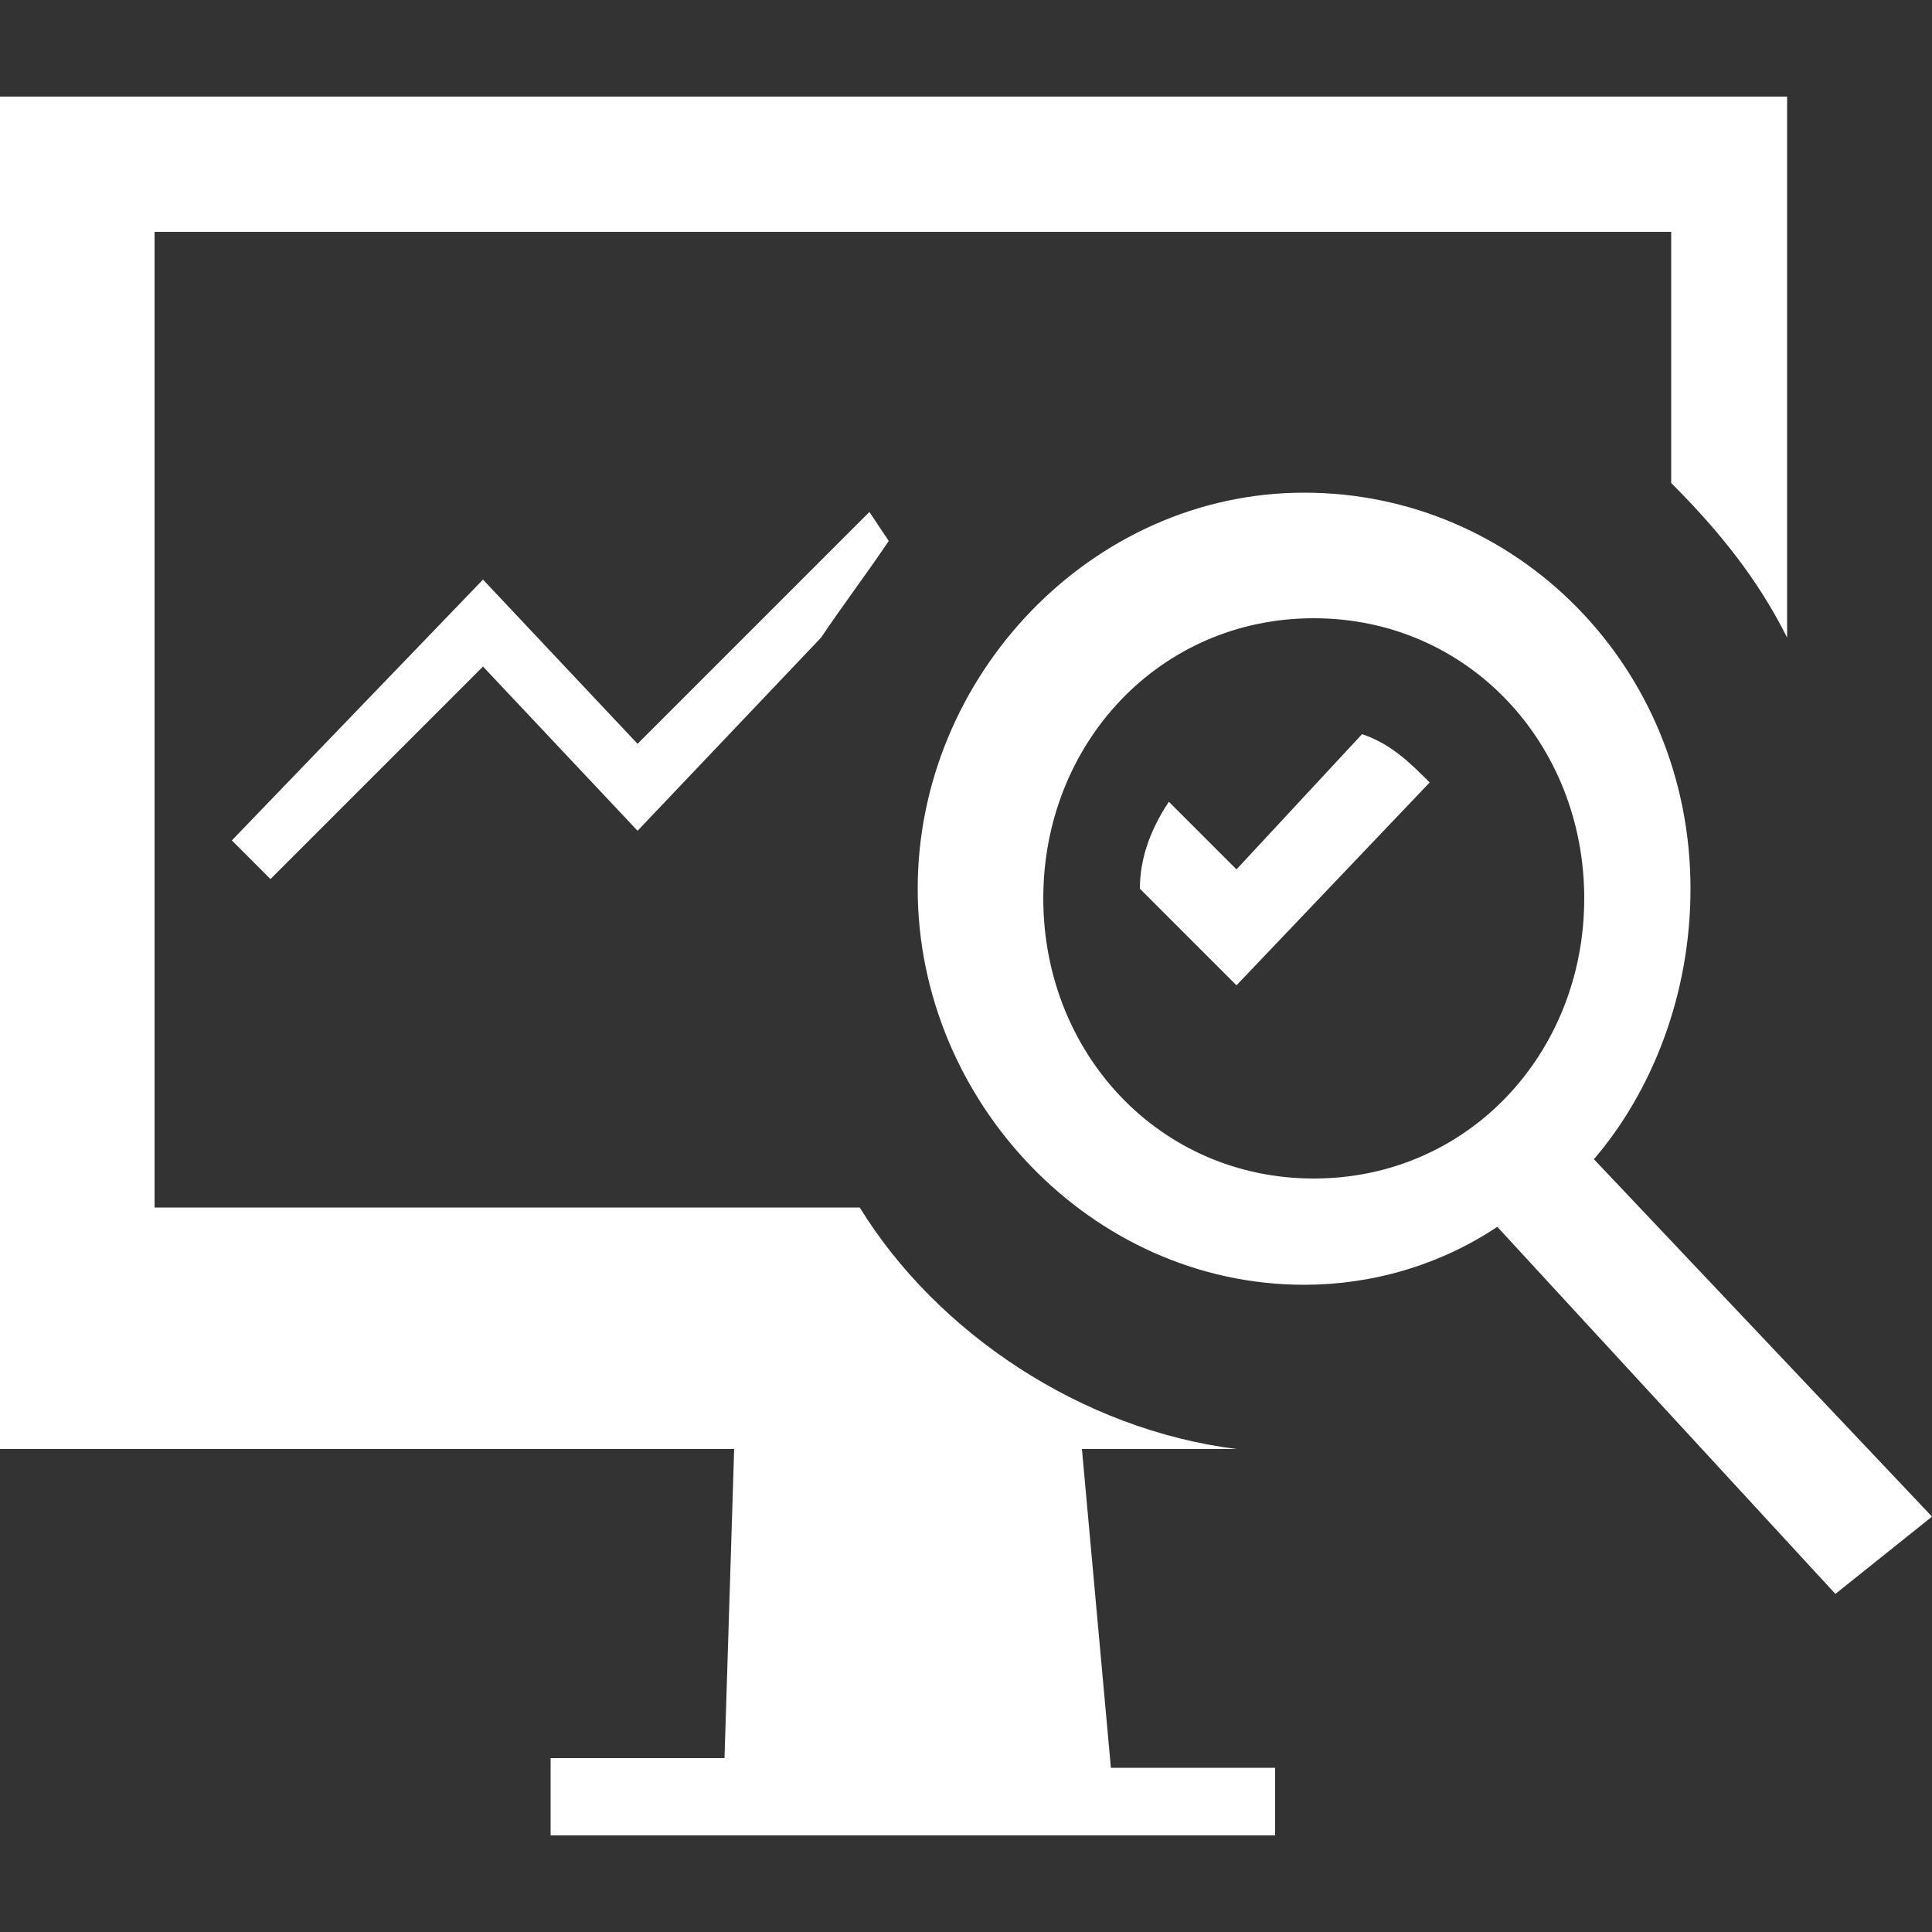
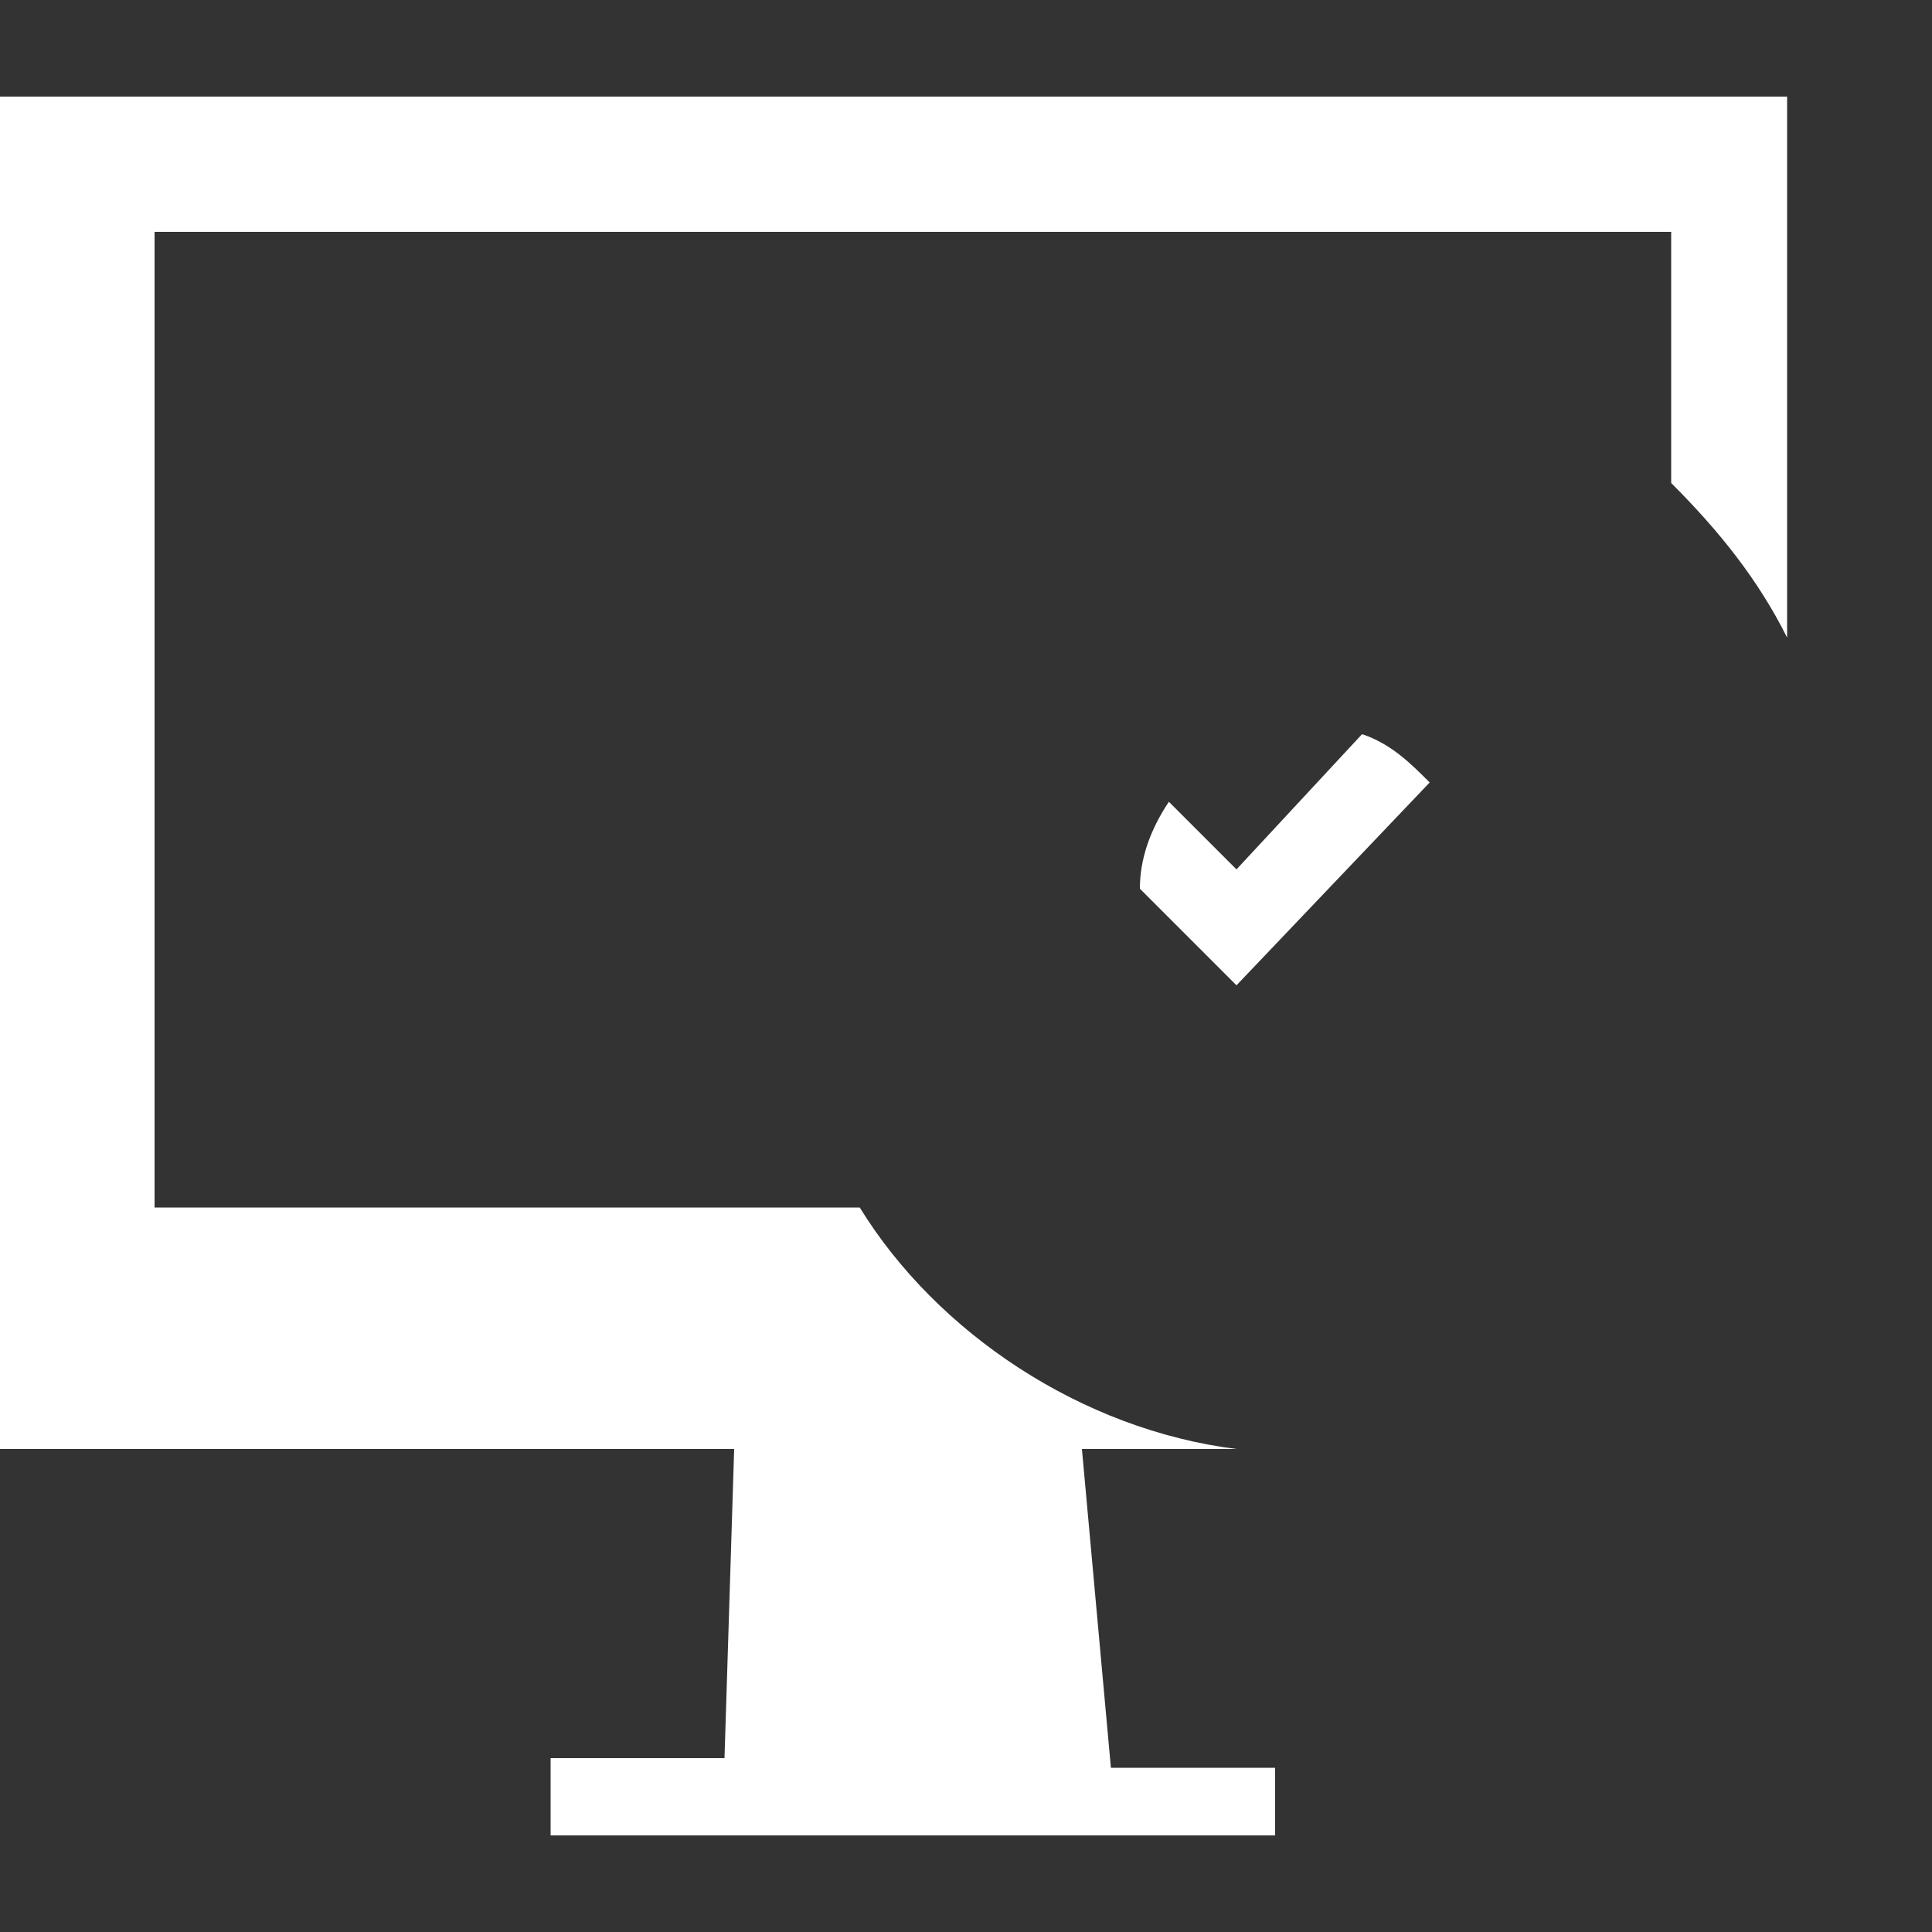
<svg xmlns="http://www.w3.org/2000/svg" version="1.1" id="Calque_1" x="0px" y="0px" width="20px" height="20px" viewBox="0 0 20 20" style="enable-background:new 0 0 20 20;" xml:space="preserve">
  <rect x="0" y="0" width="20" height="20" fill="#333333" stroke="none" />
  <style type="text/css">
	.st0{fill:#FFFFFF;}
</style>
  <g>
    <path class="st0" d="M11.2,15h1.6c-1.6-0.2-3.1-1.2-3.9-2.5H1.6V2.4h15.7V5c0.5,0.5,0.9,1,1.2,1.6V1H0v11.5v0.2V15h7.6l-0.1,3.2   H5.7V19h7.5v-0.7h-1.7L11.2,15z" />
  </g>
-   <path class="st0" d="M9.2,5.6L9,5.3L6.6,7.7L5,6L2.4,8.7l0.4,0.4L5,6.9l1.6,1.7l1.9-2C8.7,6.3,9,5.9,9.2,5.6z" />
-   <path class="st0" d="M20,15.7L16.5,12c0.6-0.7,1-1.7,1-2.8c0-2.3-1.8-4.1-4-4.1s-4,1.9-4,4.1s1.8,4.1,4,4.1c0.7,0,1.4-0.2,2-0.6  l3.5,3.8L20,15.7z M10.8,9.3c0-1.6,1.2-2.9,2.8-2.9s2.8,1.3,2.8,2.9s-1.2,2.9-2.8,2.9S10.8,10.9,10.8,9.3z" />
  <path class="st0" d="M12.8,9l-0.7-0.7c-0.2,0.3-0.3,0.6-0.3,0.9l1,1l2-2.1c-0.2-0.2-0.4-0.4-0.7-0.5L12.8,9z" />
</svg>